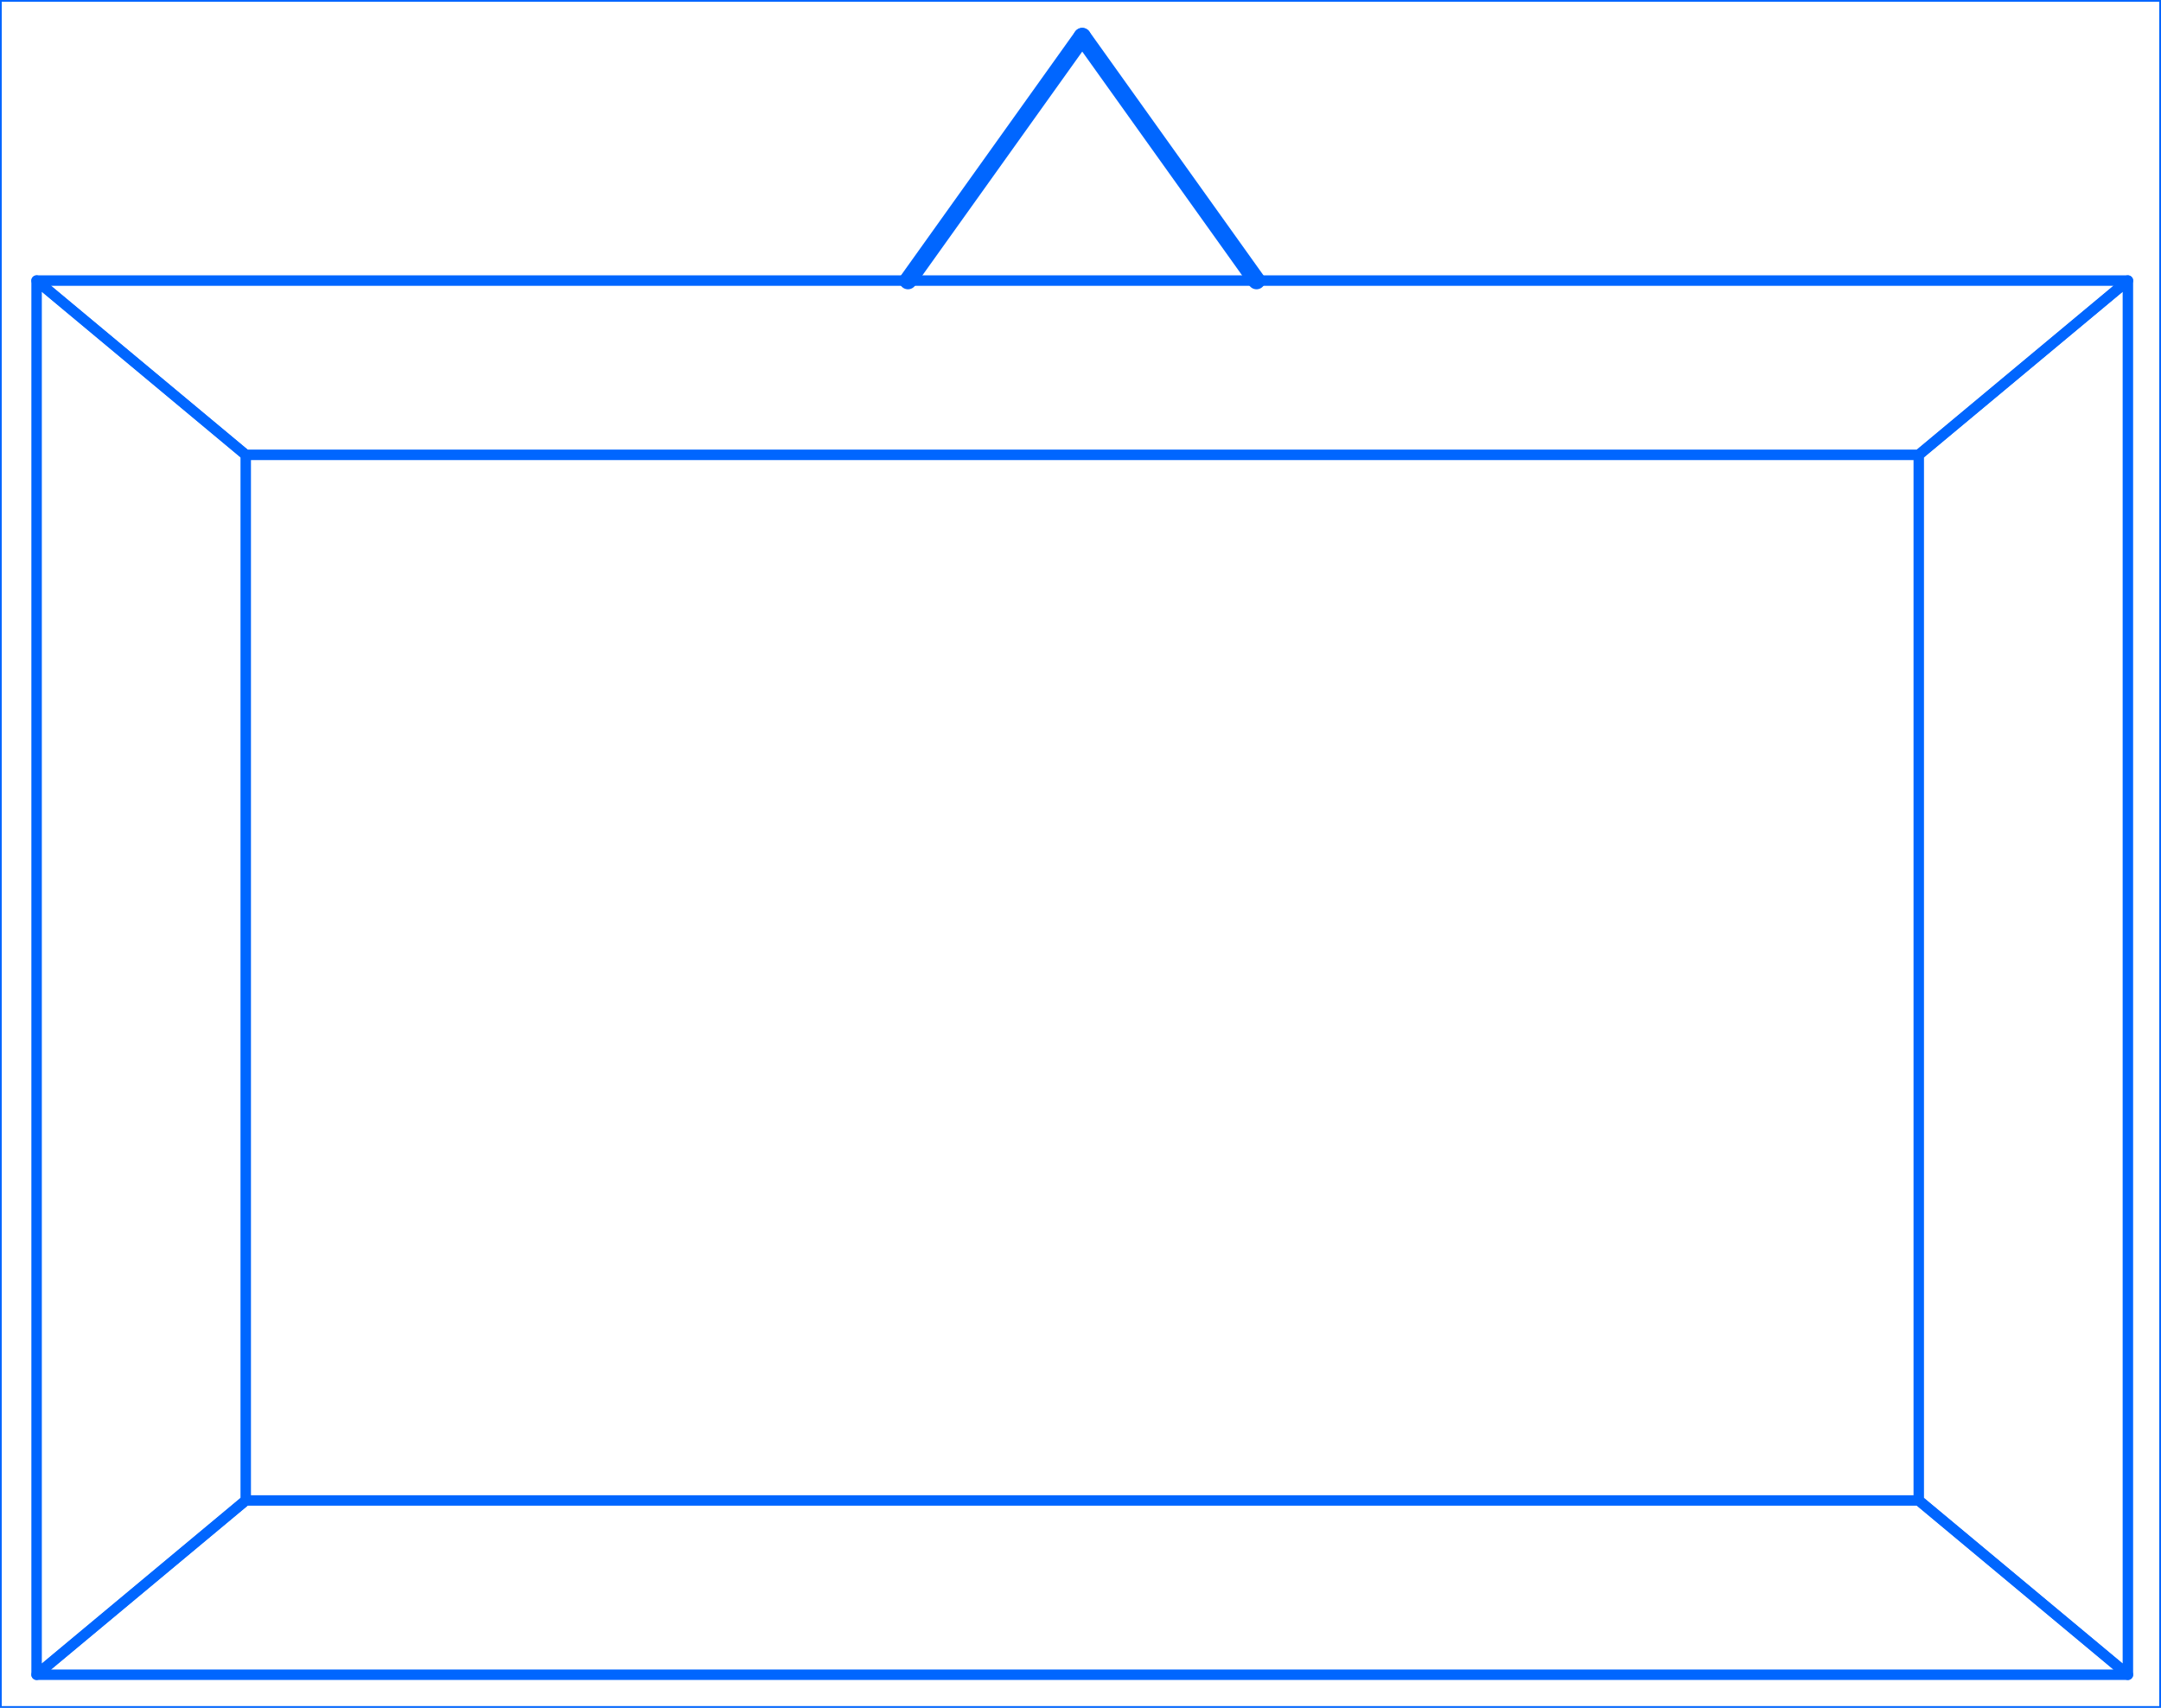
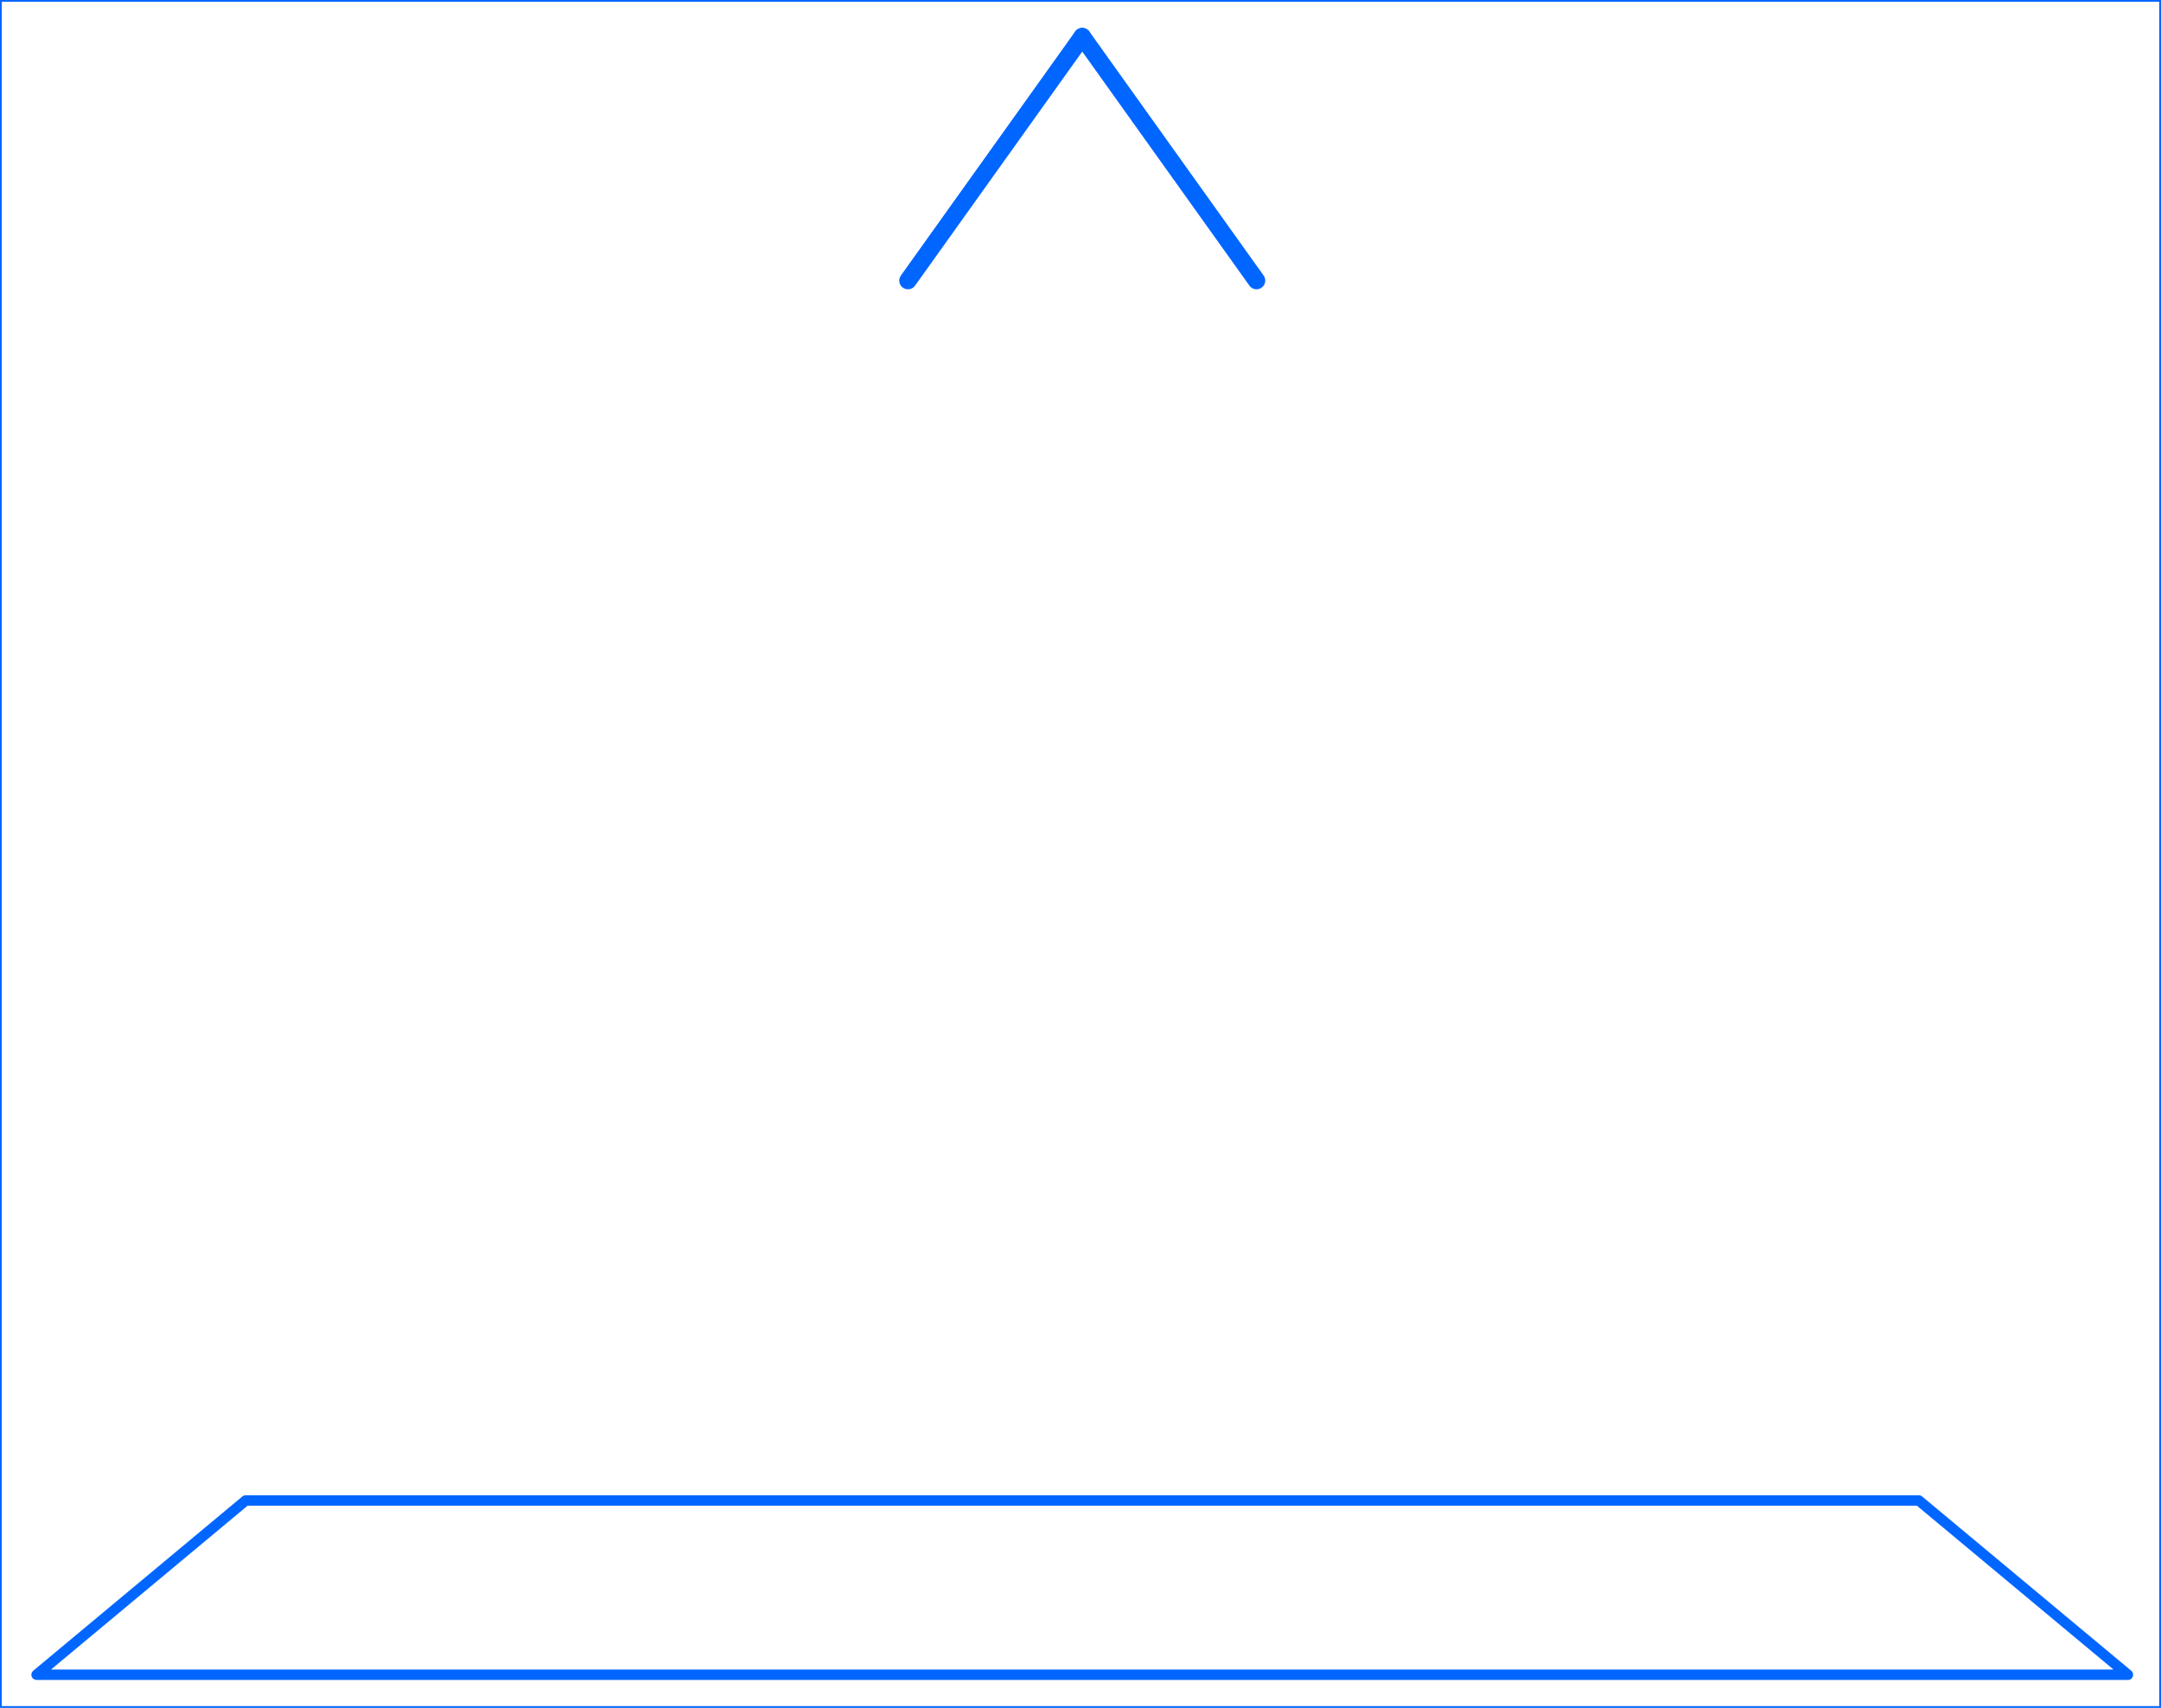
<svg xmlns="http://www.w3.org/2000/svg" xmlns:xlink="http://www.w3.org/1999/xlink" width="620" height="490">
  <rect width="100%" height="100%" fill="#333333" stroke="none" />
  <title>blue hanging frame</title>
  <g>
    <title>Layer 1</title>
    <g id="Layer_1">
      <g id="svg_1">
        <defs stroke="#0066ff">
          <rect stroke="#0066ff" width="620" id="XMLID_1_" height="490" />
        </defs>
        <clipPath stroke="#0066ff" id="XMLID_55_">
          <use stroke="#0066ff" id="svg_3" xlink:href="#XMLID_1_" />
        </clipPath>
        <rect stroke="#0066ff" id="svg_4" width="620" height="490" fill="#FFFFFF" clip-path="url(#XMLID_55_)" />
        <line id="svg_5" y2="80.5" y1="10.5" x2="260.5" x1="310.5" stroke-width="5" stroke-miterlimit="1" stroke-linejoin="round" stroke-linecap="round" stroke="#0066ff" fill="none" clip-path="url(#XMLID_55_)" />
        <line id="svg_6" y2="80.5" y1="10.5" x2="360.5" x1="310.5" stroke-width="5" stroke-miterlimit="1" stroke-linejoin="round" stroke-linecap="round" stroke="#0066ff" fill="none" clip-path="url(#XMLID_55_)" />
        <g id="svg_9">
          <defs stroke="#0066ff">
            <path stroke="#0066ff" id="XMLID_3_" d="m10.5,80.5m0,0l60,50l480,0l60,-50l-600,0z" />
          </defs>
          <clipPath stroke="#0066ff" id="XMLID_56_">
            <use stroke="#0066ff" id="svg_10" xlink:href="#XMLID_3_" />
          </clipPath>
          <g id="svg_11" clip-path="url(#XMLID_56_)">
            <defs stroke="#0066ff">
              <rect stroke="#0066ff" y="80.5" x="10.5" width="600" id="XMLID_5_" height="50" />
            </defs>
            <clipPath stroke="#0066ff" id="XMLID_57_">
              <use stroke="#0066ff" id="svg_12" xlink:href="#XMLID_5_" />
            </clipPath>
            <g id="svg_13" clip-path="url(#XMLID_57_)">
              <defs stroke="#0066ff">
                <rect stroke="#0066ff" y="80.5" x="10.5" width="600" id="XMLID_7_" height="50" />
              </defs>
              <clipPath stroke="#0066ff" id="XMLID_58_">
                <use stroke="#0066ff" id="svg_14" xlink:href="#XMLID_7_" />
              </clipPath>
              <g id="svg_15" clip-path="url(#XMLID_58_)">
                <switch stroke="#0066ff" transform="matrix(1.5, 0, 0, -0.125, 10.5, 130.5)" id="XMLID_60_" />
              </g>
            </g>
          </g>
        </g>
        <defs stroke="#0066ff">
          <rect stroke="#0066ff" width="620" id="XMLID_9_" height="490" />
        </defs>
        <clipPath stroke="#0066ff" id="XMLID_61_">
          <use stroke="#0066ff" id="svg_17" xlink:href="#XMLID_9_" />
        </clipPath>
-         <path id="svg_18" stroke-width="3" stroke-miterlimit="1" stroke-linejoin="round" stroke-linecap="round" stroke="#0066ff" fill="none" d="m10.5,80.5m0,0l60,50l480,0l60,-50l-600,0z" clip-path="url(#XMLID_61_)" />
        <g id="svg_19">
          <defs stroke="#0066ff">
            <path stroke="#0066ff" id="XMLID_11_" d="m10.5,80.5m0,0l60,50l0,300l-60,50l0,-400z" />
          </defs>
          <clipPath stroke="#0066ff" id="XMLID_62_">
            <use stroke="#0066ff" id="svg_20" xlink:href="#XMLID_11_" />
          </clipPath>
          <g id="svg_21" clip-path="url(#XMLID_62_)">
            <defs stroke="#0066ff">
              <rect stroke="#0066ff" y="80.5" x="10.5" width="60" id="XMLID_13_" height="400" />
            </defs>
            <clipPath stroke="#0066ff" id="XMLID_63_">
              <use stroke="#0066ff" id="svg_22" xlink:href="#XMLID_13_" />
            </clipPath>
            <g id="svg_23" clip-path="url(#XMLID_63_)">
              <defs stroke="#0066ff">
                <rect stroke="#0066ff" y="80.5" x="10.5" width="60" id="XMLID_15_" height="400" />
              </defs>
              <clipPath stroke="#0066ff" id="XMLID_64_">
                <use stroke="#0066ff" id="svg_24" xlink:href="#XMLID_15_" />
              </clipPath>
              <g id="svg_25" transform="matrix(1, 0, 0, 1, 9.53674e-07, 0)" clip-path="url(#XMLID_64_)">
                <switch stroke="#0066ff" transform="matrix(0.15, 0, 0, -1, 10.5, 480.5)" id="XMLID_66_" />
              </g>
            </g>
          </g>
        </g>
        <g id="svg_26">
          <defs stroke="#0066ff">
-             <rect stroke="#0066ff" width="620" id="XMLID_17_" height="490" />
-           </defs>
+             </defs>
          <clipPath stroke="#0066ff" id="XMLID_67_">
            <use stroke="#0066ff" id="svg_27" xlink:href="#XMLID_17_" />
          </clipPath>
          <path id="svg_28" stroke-width="3" stroke-miterlimit="1" stroke-linejoin="round" stroke-linecap="round" stroke="#0066ff" fill="none" d="m10.5,80.5m0,0l60,50l0,300l-60,50l0,-400z" clip-path="url(#XMLID_67_)" />
        </g>
        <g id="svg_29">
          <defs stroke="#0066ff">
            <path stroke="#0066ff" id="XMLID_19_" d="m10.5,480.5m0,0l60,-50l480,0l60,50l-600,0z" />
          </defs>
          <clipPath stroke="#0066ff" id="XMLID_68_">
            <use stroke="#0066ff" id="svg_30" xlink:href="#XMLID_19_" />
          </clipPath>
          <g id="svg_31" clip-path="url(#XMLID_68_)">
            <defs stroke="#0066ff">
              <rect stroke="#0066ff" y="430.5" x="10.5" width="600" id="XMLID_21_" height="50" />
            </defs>
            <clipPath stroke="#0066ff" id="XMLID_69_">
              <use stroke="#0066ff" id="svg_32" xlink:href="#XMLID_21_" />
            </clipPath>
            <g id="svg_33" clip-path="url(#XMLID_69_)">
              <defs stroke="#0066ff">
-                 <rect stroke="#0066ff" y="430.5" x="10.5" width="600" id="XMLID_23_" height="50" />
-               </defs>
+                 </defs>
              <clipPath stroke="#0066ff" id="XMLID_70_">
                <use stroke="#0066ff" id="svg_34" xlink:href="#XMLID_23_" />
              </clipPath>
              <g id="svg_35" clip-path="url(#XMLID_70_)">
                <switch stroke="#0066ff" transform="matrix(1.5, 0, 0, -0.125, 10.5, 480.5)" id="XMLID_72_" />
              </g>
            </g>
          </g>
        </g>
        <g id="svg_36">
          <defs stroke="#0066ff">
            <rect stroke="#0066ff" width="620" id="XMLID_25_" height="490" />
          </defs>
          <clipPath stroke="#0066ff" id="XMLID_73_">
            <use stroke="#0066ff" id="svg_37" xlink:href="#XMLID_25_" />
          </clipPath>
          <path id="svg_38" stroke-width="3" stroke-miterlimit="1" stroke-linejoin="round" stroke-linecap="round" stroke="#0066ff" fill="none" d="m10.5,480.5m0,0l60,-50l480,0l60,50l-600,0z" clip-path="url(#XMLID_73_)" />
        </g>
        <g id="svg_39">
          <defs stroke="#0066ff">
            <path stroke="#0066ff" id="XMLID_27_" d="m550.5,130.5m0,0l60,-50l0,400l-60,-50l0,-300z" />
          </defs>
          <clipPath stroke="#0066ff" id="XMLID_74_">
            <use stroke="#0066ff" id="svg_40" xlink:href="#XMLID_27_" />
          </clipPath>
          <g id="svg_41" clip-path="url(#XMLID_74_)">
            <defs stroke="#0066ff">
              <rect stroke="#0066ff" y="80.5" x="550.5" width="60" id="XMLID_29_" height="400" />
            </defs>
            <clipPath stroke="#0066ff" id="XMLID_75_">
              <use stroke="#0066ff" id="svg_42" xlink:href="#XMLID_29_" />
            </clipPath>
            <g id="svg_43" clip-path="url(#XMLID_75_)">
              <defs stroke="#0066ff">
                <rect stroke="#0066ff" y="80.5" x="550.5" width="60" id="XMLID_31_" height="400" />
              </defs>
              <clipPath stroke="#0066ff" id="XMLID_76_">
                <use stroke="#0066ff" id="svg_44" xlink:href="#XMLID_31_" />
              </clipPath>
              <g id="svg_45" clip-path="url(#XMLID_76_)">
                <switch stroke="#0066ff" transform="matrix(0.15, 0, 0, -1, 550.5, 480.5)" id="XMLID_78_" />
              </g>
            </g>
          </g>
        </g>
        <g id="svg_46">
          <defs stroke="#0066ff">
-             <rect stroke="#0066ff" width="620" id="XMLID_33_" height="490" />
-           </defs>
+             </defs>
          <clipPath stroke="#0066ff" id="XMLID_79_">
            <use stroke="#0066ff" id="svg_47" xlink:href="#XMLID_33_" />
          </clipPath>
          <path id="svg_48" stroke-width="3" stroke-miterlimit="1" stroke-linejoin="round" stroke-linecap="round" stroke="#0066ff" fill="none" d="m550.5,130.5m0,0l60,-50l0,400l-60,-50l0,-300z" clip-path="url(#XMLID_79_)" />
        </g>
        <g id="svg_49">
          <defs stroke="#0066ff">
            <path stroke="#0066ff" id="XMLID_35_" d="m530,420m0,0l-440,0c-5.523,0 -10,-4.477 -10,-10l0,-260c0,-5.523 4.477,-10 10,-10l440,0c5.523,0 10,4.477 10,10l0,260c0,5.523 -4.477,10 -10,10z" />
          </defs>
          <clipPath stroke="#0066ff" id="XMLID_80_">
            <use stroke="#0066ff" id="svg_50" xlink:href="#XMLID_35_" />
          </clipPath>
          <g id="svg_51" clip-path="url(#XMLID_80_)">
            <defs stroke="#0066ff">
              <rect stroke="#0066ff" y="140" x="80" width="460" id="XMLID_37_" height="280" />
            </defs>
            <clipPath stroke="#0066ff" id="XMLID_81_">
              <use stroke="#0066ff" id="svg_52" xlink:href="#XMLID_37_" />
            </clipPath>
            <g id="svg_53" clip-path="url(#XMLID_81_)">
              <defs stroke="#0066ff">
                <rect stroke="#0066ff" y="140" x="80" width="460" id="XMLID_39_" height="280" />
              </defs>
              <clipPath stroke="#0066ff" id="XMLID_82_">
                <use stroke="#0066ff" id="svg_54" xlink:href="#XMLID_39_" />
              </clipPath>
              <g id="svg_55" clip-path="url(#XMLID_82_)">
                <switch stroke="#0066ff" transform="matrix(1.15, 0, 0, -0.7, 80, 420)" id="XMLID_84_" />
              </g>
            </g>
          </g>
        </g>
        <g id="svg_56">
          <defs stroke="#0066ff">
-             <path stroke="#0066ff" id="XMLID_41_" d="m85,420m0,0l0,0c-2.761,0 -5,-2.239 -5,-5l0,-270c0,-2.761 2.239,-5 5,-5l0,0c2.762,0 5,2.239 5,5l0,270c0,2.761 -2.239,5 -5,5z" />
+             <path stroke="#0066ff" id="XMLID_41_" d="m85,420m0,0l0,0c-2.761,0 -5,-2.239 -5,-5l0,-270c0,-2.761 2.239,-5 5,-5l0,0l0,270c0,2.761 -2.239,5 -5,5z" />
          </defs>
          <clipPath stroke="#0066ff" id="XMLID_85_">
            <use stroke="#0066ff" id="svg_57" xlink:href="#XMLID_41_" />
          </clipPath>
          <g id="svg_58" clip-path="url(#XMLID_85_)">
            <defs stroke="#0066ff">
              <rect stroke="#0066ff" y="140" x="80" width="10" id="XMLID_43_" height="280" />
            </defs>
            <clipPath stroke="#0066ff" id="XMLID_86_">
              <use stroke="#0066ff" id="svg_59" xlink:href="#XMLID_43_" />
            </clipPath>
            <g id="svg_60" clip-path="url(#XMLID_86_)">
              <defs stroke="#0066ff">
                <rect stroke="#0066ff" y="140" x="80" width="10" id="XMLID_45_" height="280" />
              </defs>
              <clipPath stroke="#0066ff" id="XMLID_87_">
                <use stroke="#0066ff" id="svg_61" xlink:href="#XMLID_45_" />
              </clipPath>
              <g id="svg_62" clip-path="url(#XMLID_87_)">
                <switch stroke="#0066ff" transform="matrix(0.025, 0, 0, -0.7, 80, 420)" id="XMLID_89_" />
              </g>
            </g>
          </g>
        </g>
        <defs stroke="#0066ff">
          <rect stroke="#0066ff" width="620" id="XMLID_47_" height="490" />
        </defs>
        <clipPath stroke="#0066ff" id="XMLID_90_">
          <use stroke="#0066ff" id="svg_64" xlink:href="#XMLID_47_" />
        </clipPath>
        <g id="svg_66">
          <defs stroke="#0066ff">
            <path stroke="#0066ff" id="XMLID_49_" d="m535,420m0,0l0,0c-2.761,0 -5,-2.239 -5,-5l0,-270c0,-2.761 2.239,-5 5,-5l0,0c2.761,0 5,2.239 5,5l0,270c0,2.761 -2.239,5 -5,5z" />
          </defs>
          <clipPath stroke="#0066ff" id="XMLID_91_">
            <use stroke="#0066ff" id="svg_67" xlink:href="#XMLID_49_" />
          </clipPath>
          <g id="svg_68" clip-path="url(#XMLID_91_)">
            <defs stroke="#0066ff">
              <rect stroke="#0066ff" y="140" x="530" width="10" id="XMLID_51_" height="280" />
            </defs>
            <clipPath stroke="#0066ff" id="XMLID_92_">
              <use stroke="#0066ff" id="svg_69" xlink:href="#XMLID_51_" />
            </clipPath>
            <g id="svg_70" clip-path="url(#XMLID_92_)">
              <defs stroke="#0066ff">
                <rect stroke="#0066ff" y="140" x="530" width="10" id="XMLID_53_" height="280" />
              </defs>
              <clipPath stroke="#0066ff" id="XMLID_93_">
                <use stroke="#0066ff" id="svg_71" xlink:href="#XMLID_53_" />
              </clipPath>
              <g id="svg_72" clip-path="url(#XMLID_93_)">
                <switch stroke="#0066ff" transform="matrix(0.025, 0, 0, -0.7, 530, 420)" id="XMLID_95_" />
              </g>
            </g>
          </g>
        </g>
        <ellipse ry="17" rx="11" id="svg_2" cy="4" cx="305" opacity="0" stroke="#0066ff" fill="#808080" />
        <polyline id="svg_16" points="158,28 158,35 185,44 195,34 181,30 179,30 177,30 175,32 171,34 151,42 152,42 211,50 226,52 227,52 " opacity="0" stroke-linecap="round" stroke="#0066ff" fill="none" />
      </g>
    </g>
  </g>
</svg>